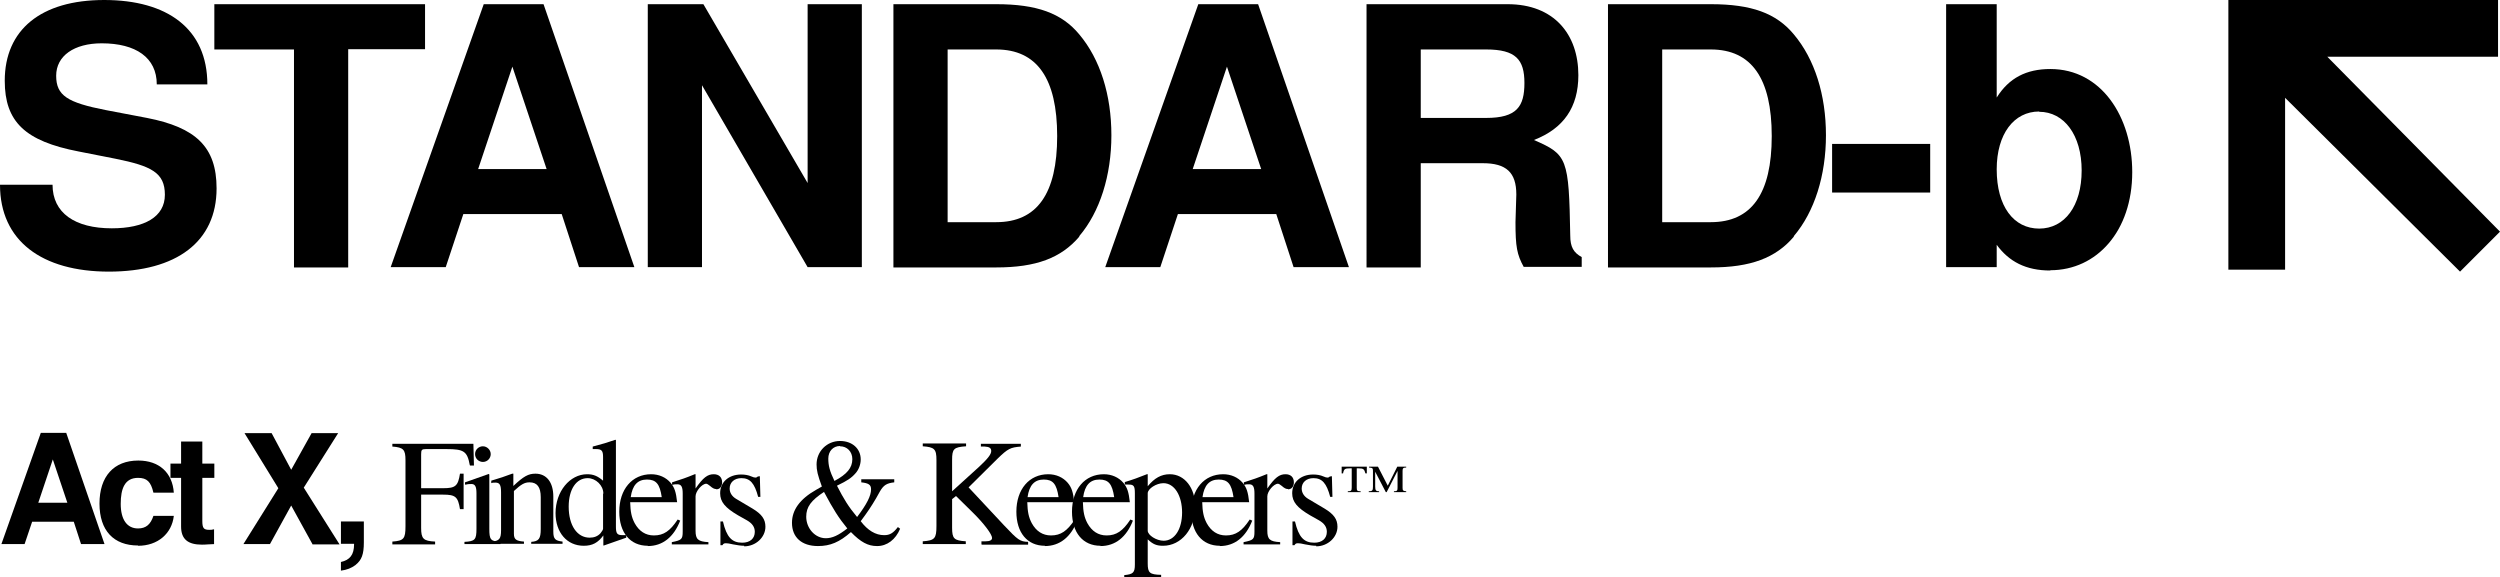
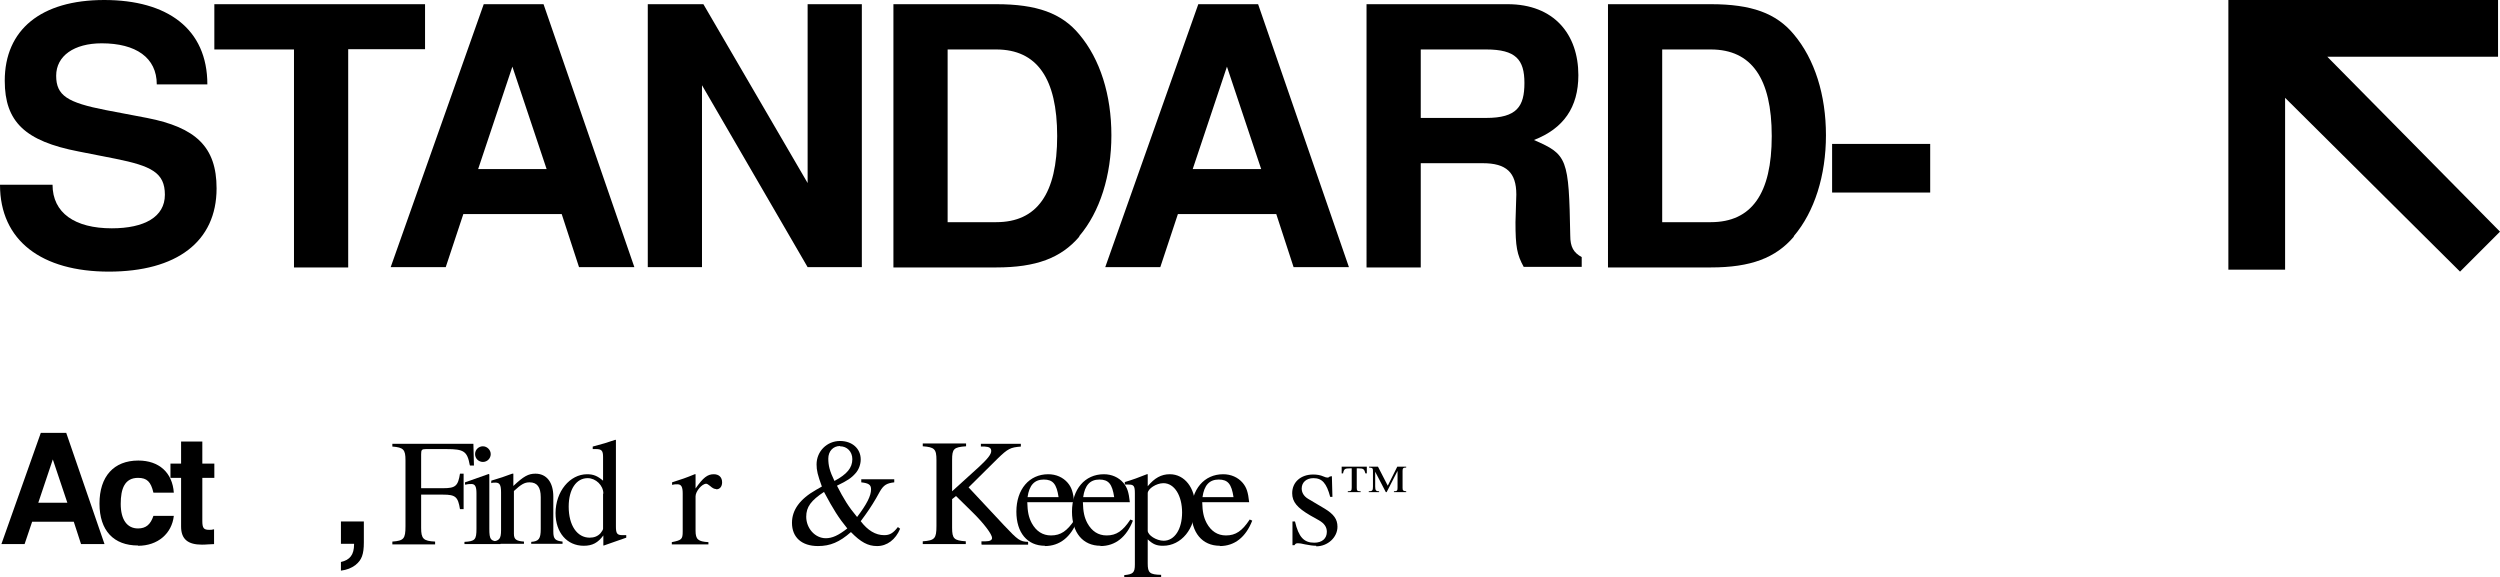
<svg xmlns="http://www.w3.org/2000/svg" id="Layer_2" data-name="Layer 2" viewBox="0 0 89.46 20.66">
  <defs>
    <style>
      .cls-1 {
        stroke-width: 0px;
      }
    </style>
  </defs>
  <g id="Layer_4" data-name="Layer 4">
    <g>
      <g>
        <path class="cls-1" d="M3.9,9.72c-2.4,0-3.9-1.1-3.9-3.11h1.88c0,1.01.8,1.56,2.12,1.56,1.17,0,1.9-.41,1.9-1.2s-.48-1.03-1.77-1.29l-1.32-.26C.9,5.05.17,4.36.17,2.89.17,1.06,1.47,0,3.73,0s3.69,1.03,3.69,3.02h-1.81c0-.96-.75-1.47-1.97-1.47-.99,0-1.63.45-1.63,1.16s.4.96,1.78,1.23l1.47.28c1.74.34,2.49,1.03,2.49,2.52,0,1.91-1.43,2.98-3.86,2.98Z" />
        <path class="cls-1" d="M12.46,1.77v7.8h-1.94V1.77h-2.85V.15h7.54v1.61h-2.75Z" />
        <path class="cls-1" d="M20.72,9.56l-.62-1.9h-3.52l-.63,1.9h-1.97L17.31.15h2.14l3.25,9.41h-1.99ZM18.34,2.37l-1.23,3.68h2.45l-1.23-3.68Z" />
        <path class="cls-1" d="M28.9,9.56l-3.78-6.51v6.51h-1.94V.15h1.99l3.73,6.4V.15h1.94v9.41h-1.94Z" />
        <path class="cls-1" d="M38.62,8.47c-.65.76-1.54,1.1-2.97,1.1h-3.68V.15h3.68c1.45,0,2.34.32,2.97,1.08.75.89,1.15,2.17,1.15,3.61s-.41,2.74-1.15,3.61ZM35.65,1.77h-1.74v6.18h1.74c1.46,0,2.18-1.02,2.18-3.08s-.72-3.1-2.18-3.1Z" />
        <path class="cls-1" d="M46.29,9.56l-.62-1.9h-3.52l-.63,1.9h-1.97L42.88.15h2.14l3.25,9.41h-1.99ZM43.91,2.37l-1.23,3.68h2.45l-1.23-3.68Z" />
        <path class="cls-1" d="M54.53,9.56c-.25-.45-.3-.74-.3-1.61l.03-.99c0-.79-.36-1.12-1.2-1.12h-2.22v3.73h-1.94V.15h5.05c1.66,0,2.53,1.08,2.53,2.54,0,1.15-.53,1.91-1.59,2.32,1.2.52,1.25.65,1.3,3.42,0,.41.12.61.41.77v.35h-2.08ZM53.18,1.77h-2.34v2.45h2.34c1.1,0,1.37-.41,1.37-1.25s-.31-1.2-1.37-1.2Z" />
        <path class="cls-1" d="M64.19,8.47c-.65.76-1.54,1.1-2.97,1.1h-3.68V.15h3.68c1.45,0,2.34.32,2.97,1.08.75.89,1.15,2.17,1.15,3.61s-.41,2.74-1.15,3.61ZM61.22,1.77h-1.74v6.18h1.74c1.46,0,2.18-1.02,2.18-3.08s-.72-3.1-2.18-3.1Z" />
        <path class="cls-1" d="M65.56,6.89v-1.74h3.51v1.74h-3.51Z" />
-         <path class="cls-1" d="M73.37,9.68c-.88,0-1.48-.32-1.92-.92v.8h-1.81V.15h1.81v3.34c.44-.7,1.06-1.02,1.92-1.02,1.83,0,2.93,1.72,2.93,3.69,0,2.1-1.26,3.51-2.93,3.51ZM72.97,3.99c-.9,0-1.52.8-1.52,2.07,0,1.33.61,2.12,1.52,2.12s1.52-.81,1.52-2.08-.63-2.1-1.52-2.1Z" />
      </g>
      <polygon class="cls-1" points="79.74 0 79.74 9.65 81.77 9.65 81.77 3.5 88.03 9.72 89.46 8.29 83.28 2.03 89.39 2.03 89.39 0 79.74 0" />
      <g>
        <path class="cls-1" d="M2.9,19.47l-.26-.8h-1.49l-.27.8H.05l1.41-3.98h.91l1.37,3.98h-.84ZM1.89,16.44l-.52,1.55h1.04l-.52-1.55Z" />
        <path class="cls-1" d="M4.94,19.52c-.87,0-1.38-.53-1.38-1.5s.51-1.54,1.39-1.54c.74,0,1.22.43,1.27,1.15h-.73c-.09-.39-.23-.53-.55-.53-.48,0-.62.39-.62.93,0,.57.23.88.62.88.29,0,.45-.15.55-.45h.73c-.07.63-.57,1.07-1.28,1.07Z" />
        <path class="cls-1" d="M7.23,19.49c-.5,0-.75-.19-.75-.65v-1.74h-.38v-.51h.38v-.79h.76v.79h.43v.51h-.43v1.54c0,.26.05.32.25.32.05,0,.1,0,.17-.02v.53c-.14,0-.27.02-.44.02Z" />
-         <path class="cls-1" d="M11.18,19.47l-.76-1.38-.76,1.38h-.95l1.25-2-1.21-1.97h.97l.7,1.31.73-1.31h.95l-1.23,1.95,1.28,2.03h-.97Z" />
        <path class="cls-1" d="M12.72,20.22c-.15.11-.3.17-.52.2v-.31c.32-.07.47-.26.47-.63v-.02h-.47v-.8h.82v.75c0,.43-.08.63-.29.8Z" />
        <path class="cls-1" d="M16.81,16.64c-.09-.49-.21-.57-.83-.57h-.74c-.15,0-.17.03-.17.19v1.21h.79c.44,0,.53-.08.6-.52h.13v1.27h-.13c-.07-.44-.16-.52-.6-.52h-.79v1.19c0,.39.08.47.5.49v.1h-1.53v-.1c.41-.03.47-.1.47-.55v-2.36c0-.38-.07-.46-.47-.49v-.1h2.9l.02.78h-.14Z" />
        <path class="cls-1" d="M16.62,19.47v-.08c.38-.02.43-.08.43-.47v-1.27c0-.24-.05-.33-.18-.33-.05,0-.12,0-.19.02h-.04s0-.08,0-.08l.85-.3.02.02v1.94c0,.39.04.45.4.47v.08h-1.29ZM17.28,16.53c-.15,0-.28-.12-.28-.28s.13-.28.28-.28.28.13.28.28-.12.28-.28.28Z" />
        <path class="cls-1" d="M19.01,19.47v-.08c.27-.02.34-.11.34-.46v-1.14c0-.36-.13-.53-.4-.53-.18,0-.3.07-.56.31v1.53c0,.2.08.26.36.28v.08h-1.16v-.08c.28-.02.34-.1.34-.41v-1.35c0-.27-.05-.35-.2-.35-.06,0-.11,0-.15.02v-.09c.3-.09.49-.15.75-.25h.04v.44c.37-.35.54-.44.79-.44.4,0,.64.31.64.82v1.25c0,.27.07.33.33.36v.08h-1.13Z" />
        <path class="cls-1" d="M21.61,19.53l-.02-.02v-.35c-.19.26-.39.37-.7.37-.6,0-1.01-.47-1.01-1.17,0-.77.51-1.39,1.13-1.39.22,0,.37.06.57.23v-.85c0-.22-.05-.28-.25-.28-.04,0-.08,0-.12,0v-.09c.35-.09.54-.15.8-.24h.03v3.1c0,.25.04.31.24.31.02,0,.03,0,.13,0v.09l-.8.28ZM21.59,17.66c0-.29-.27-.55-.56-.55-.41,0-.68.4-.68,1.02,0,.67.3,1.11.75,1.11.16,0,.29-.05.39-.16.05-.06.09-.13.09-.16v-1.25Z" />
-         <path class="cls-1" d="M23.18,19.53c-.63,0-1.02-.47-1.02-1.22,0-.8.46-1.34,1.14-1.34.28,0,.53.11.7.31.14.17.19.33.23.69h-1.68c.01.35.05.54.16.75.16.29.39.44.69.44.35,0,.58-.16.85-.57l.09.04c-.23.59-.63.91-1.16.91ZM23.15,17.16c-.33,0-.52.2-.58.63h1.11c-.07-.47-.2-.63-.53-.63Z" />
        <path class="cls-1" d="M25.63,17.5c-.07,0-.13-.03-.22-.11-.06-.05-.11-.08-.14-.08-.15,0-.38.27-.38.45v1.23c0,.31.09.39.46.41v.08h-1.31v-.08c.35-.07.39-.1.39-.38v-1.36c0-.24-.05-.33-.19-.33-.07,0-.11,0-.19.02v-.09c.32-.1.52-.17.81-.29h.03v.51c.27-.39.43-.51.65-.51.19,0,.3.11.3.29,0,.15-.08.25-.21.25Z" />
-         <path class="cls-1" d="M26.63,19.53c-.11,0-.25-.02-.4-.05-.13-.03-.19-.04-.25-.04-.07,0-.09.01-.13.07h-.07v-.85h.09c.13.56.32.76.69.76.28,0,.45-.15.45-.39,0-.17-.09-.3-.28-.41l-.32-.18c-.46-.27-.64-.48-.64-.79,0-.4.31-.67.75-.67.13,0,.26.02.37.07.06.03.11.04.15.04.02,0,.03,0,.08-.04h.01s.06-.01.06-.01l.02.74h-.08c-.13-.49-.29-.67-.6-.67-.25,0-.42.15-.42.37,0,.15.08.28.23.37l.59.35c.33.2.46.38.46.65,0,.38-.35.7-.76.7Z" />
        <path class="cls-1" d="M31.38,19.54c-.32,0-.58-.14-.93-.5-.41.36-.74.5-1.18.5-.58,0-.93-.31-.93-.83,0-.46.28-.85.86-1.18l.21-.12c-.15-.41-.19-.58-.19-.79,0-.47.37-.84.84-.84.43,0,.74.27.74.66,0,.18-.07.37-.19.5-.15.17-.29.26-.66.44.24.47.41.75.72,1.12.35-.46.5-.76.5-.99,0-.16-.08-.22-.35-.25v-.11h1.18v.11c-.27.03-.38.1-.51.32l-.14.25c-.17.29-.31.5-.55.82.25.33.53.5.84.5.2,0,.32-.07.49-.29l.08.06c-.16.39-.47.62-.82.62ZM29.49,17.6c-.47.31-.64.54-.64.89,0,.42.32.77.7.77.23,0,.45-.1.77-.35-.31-.38-.5-.68-.83-1.3ZM30.06,15.96c-.25,0-.42.19-.42.45,0,.25.05.45.22.8.45-.24.64-.47.64-.78,0-.27-.19-.46-.44-.46Z" />
        <path class="cls-1" d="M35.12,19.47v-.1c.07,0,.13,0,.15,0,.15,0,.23-.04.23-.12,0-.13-.29-.52-.71-.93l-.58-.57-.14.11v1.02c0,.4.07.46.49.49v.1h-1.54v-.1c.43-.03.49-.1.49-.55v-2.36c0-.39-.07-.46-.49-.49v-.1h1.55v.1c-.44.03-.5.09-.5.49v1.12l.97-.88c.3-.28.43-.44.43-.56,0-.11-.07-.15-.23-.16-.02,0-.08,0-.14,0v-.1h1.43v.1c-.37.03-.46.07-.83.43l-1.04,1.03,1.27,1.36c.5.53.57.58.86.59v.1h-1.66Z" />
        <path class="cls-1" d="M37.39,19.53c-.63,0-1.02-.47-1.02-1.22,0-.8.46-1.34,1.14-1.34.28,0,.53.11.7.31.14.17.19.33.23.69h-1.68c.01.35.05.54.16.75.16.29.39.44.69.44.35,0,.58-.16.85-.57l.09.04c-.23.59-.63.91-1.16.91ZM37.35,17.16c-.33,0-.52.2-.58.63h1.11c-.07-.47-.2-.63-.53-.63Z" />
        <path class="cls-1" d="M39.38,19.53c-.63,0-1.02-.47-1.02-1.22,0-.8.46-1.34,1.14-1.34.28,0,.53.11.7.31.14.17.19.33.23.69h-1.68c.01.35.05.54.16.75.16.29.39.44.69.44.35,0,.58-.16.85-.57l.09.04c-.23.59-.63.91-1.16.91ZM39.34,17.16c-.33,0-.52.2-.58.63h1.11c-.07-.47-.2-.63-.53-.63Z" />
        <path class="cls-1" d="M41.62,19.53c-.23,0-.36-.05-.55-.23v.86c0,.34.07.4.48.41v.1h-1.32v-.09c.32-.03.38-.09.38-.38v-2.55c0-.26-.04-.31-.22-.31-.05,0-.09,0-.14,0v-.09c.3-.09.49-.16.79-.28h.03v.43c.24-.29.48-.43.79-.43.53,0,.91.49.91,1.16,0,.79-.5,1.4-1.15,1.4ZM41.63,17.29c-.25,0-.56.2-.56.36v1.34c0,.16.31.36.57.36.39,0,.66-.41.66-1.01s-.27-1.05-.67-1.05Z" />
        <path class="cls-1" d="M43.65,19.53c-.63,0-1.02-.47-1.02-1.22,0-.8.46-1.34,1.14-1.34.28,0,.53.11.7.31.14.17.19.33.23.69h-1.68c.01.35.05.54.16.75.16.29.39.44.69.44.35,0,.58-.16.85-.57l.09.04c-.23.59-.63.91-1.16.91ZM43.61,17.16c-.33,0-.52.2-.58.63h1.11c-.07-.47-.2-.63-.53-.63Z" />
-         <path class="cls-1" d="M46.09,17.5c-.07,0-.13-.03-.22-.11-.06-.05-.11-.08-.14-.08-.15,0-.38.27-.38.45v1.23c0,.31.09.39.46.41v.08h-1.31v-.08c.35-.07.39-.1.39-.38v-1.36c0-.24-.05-.33-.19-.33-.07,0-.11,0-.19.02v-.09c.32-.1.52-.17.81-.29h.03v.51c.27-.39.43-.51.65-.51.19,0,.3.11.3.29,0,.15-.08.25-.21.25Z" />
        <path class="cls-1" d="M47.1,19.53c-.11,0-.25-.02-.4-.05-.13-.03-.19-.04-.25-.04-.07,0-.09.01-.13.07h-.07v-.85h.09c.13.56.32.76.69.76.28,0,.45-.15.45-.39,0-.17-.09-.3-.28-.41l-.32-.18c-.46-.27-.64-.48-.64-.79,0-.4.31-.67.75-.67.13,0,.26.02.37.07.06.03.11.04.15.04.02,0,.03,0,.08-.04h.01s.06-.01.06-.01l.02.74h-.08c-.13-.49-.29-.67-.6-.67-.25,0-.42.15-.42.37,0,.15.08.28.23.37l.59.35c.33.2.46.38.46.65,0,.38-.35.7-.76.7Z" />
        <path class="cls-1" d="M48.86,16.94c-.04-.15-.07-.18-.24-.18h-.07v.7c0,.1.02.12.14.12v.03h-.46v-.03c.12,0,.14-.02.14-.14v-.68h-.07c-.17,0-.21.02-.24.18h-.05v-.24h.9v.24s-.04,0-.04,0ZM50.32,17.61h-.44v-.03c.12,0,.13-.03.13-.14v-.59l-.39.76h-.03l-.38-.73v.53c0,.14.03.17.14.17v.03h-.37v-.03c.13,0,.15-.03.15-.17v-.56c0-.1-.02-.11-.14-.12v-.03h.32l.35.68.34-.68h.32v.03c-.11,0-.13.03-.13.12v.61c0,.09.02.11.13.12v.03Z" />
      </g>
    </g>
  </g>
</svg>